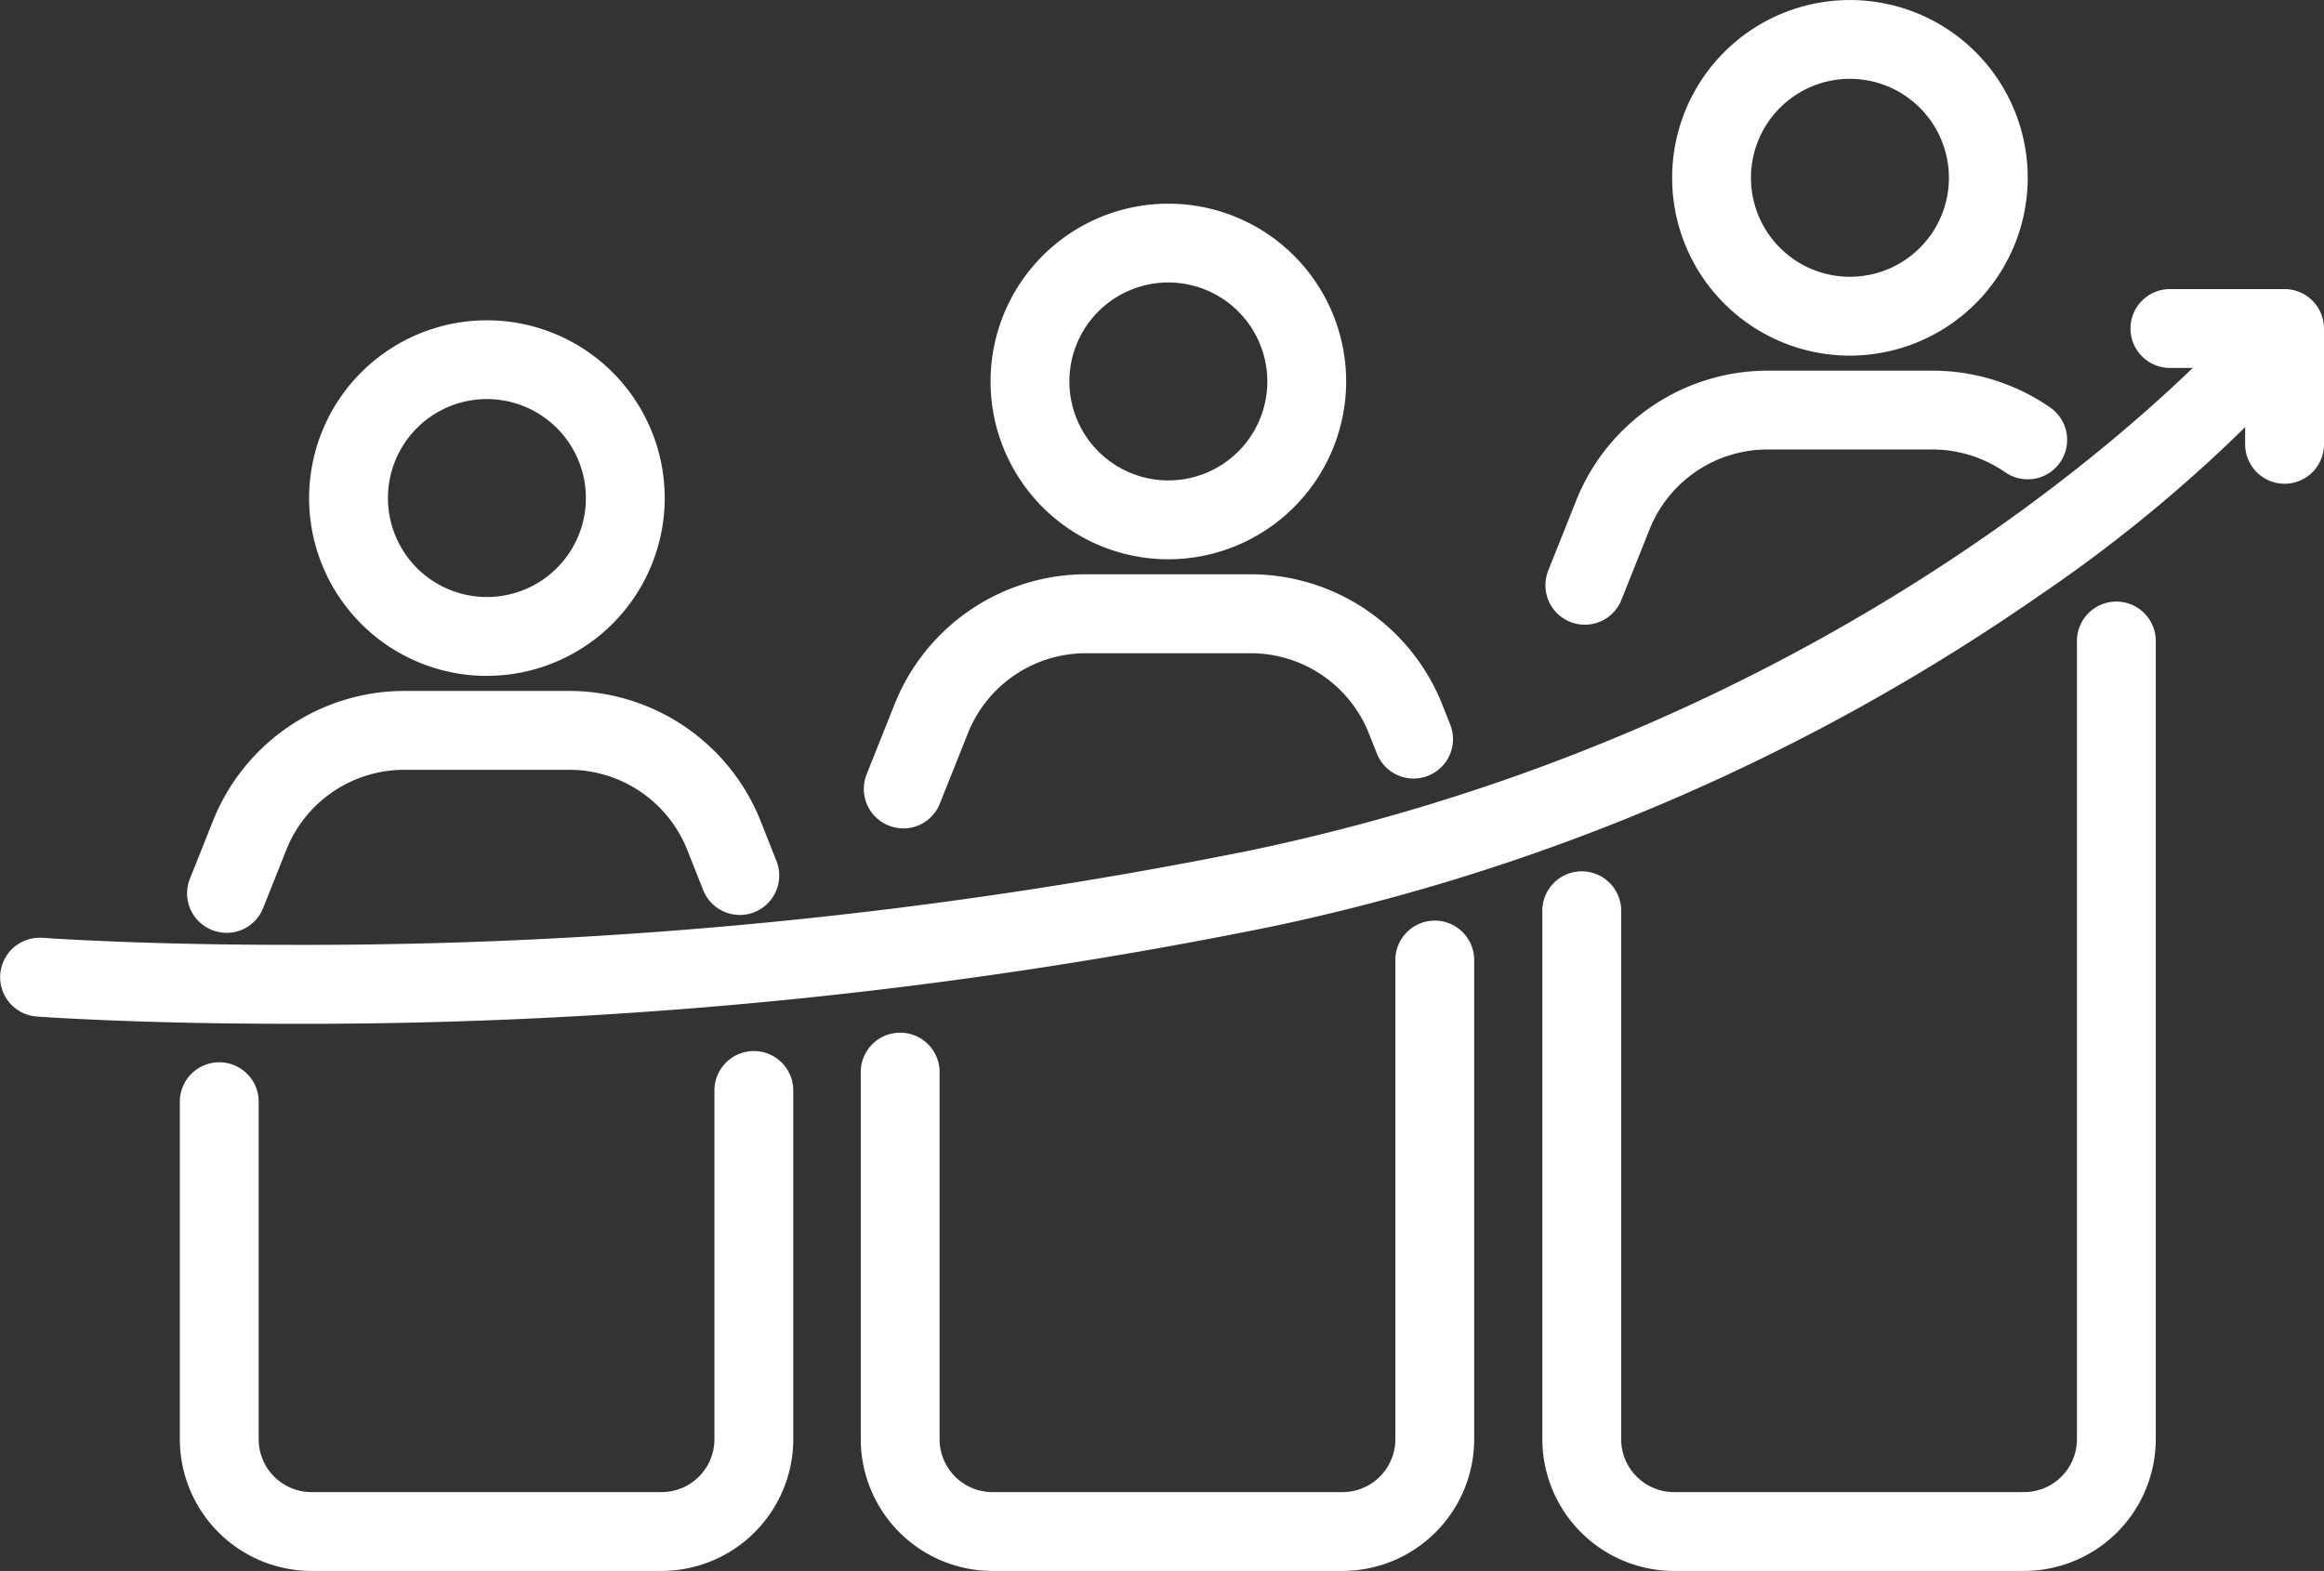
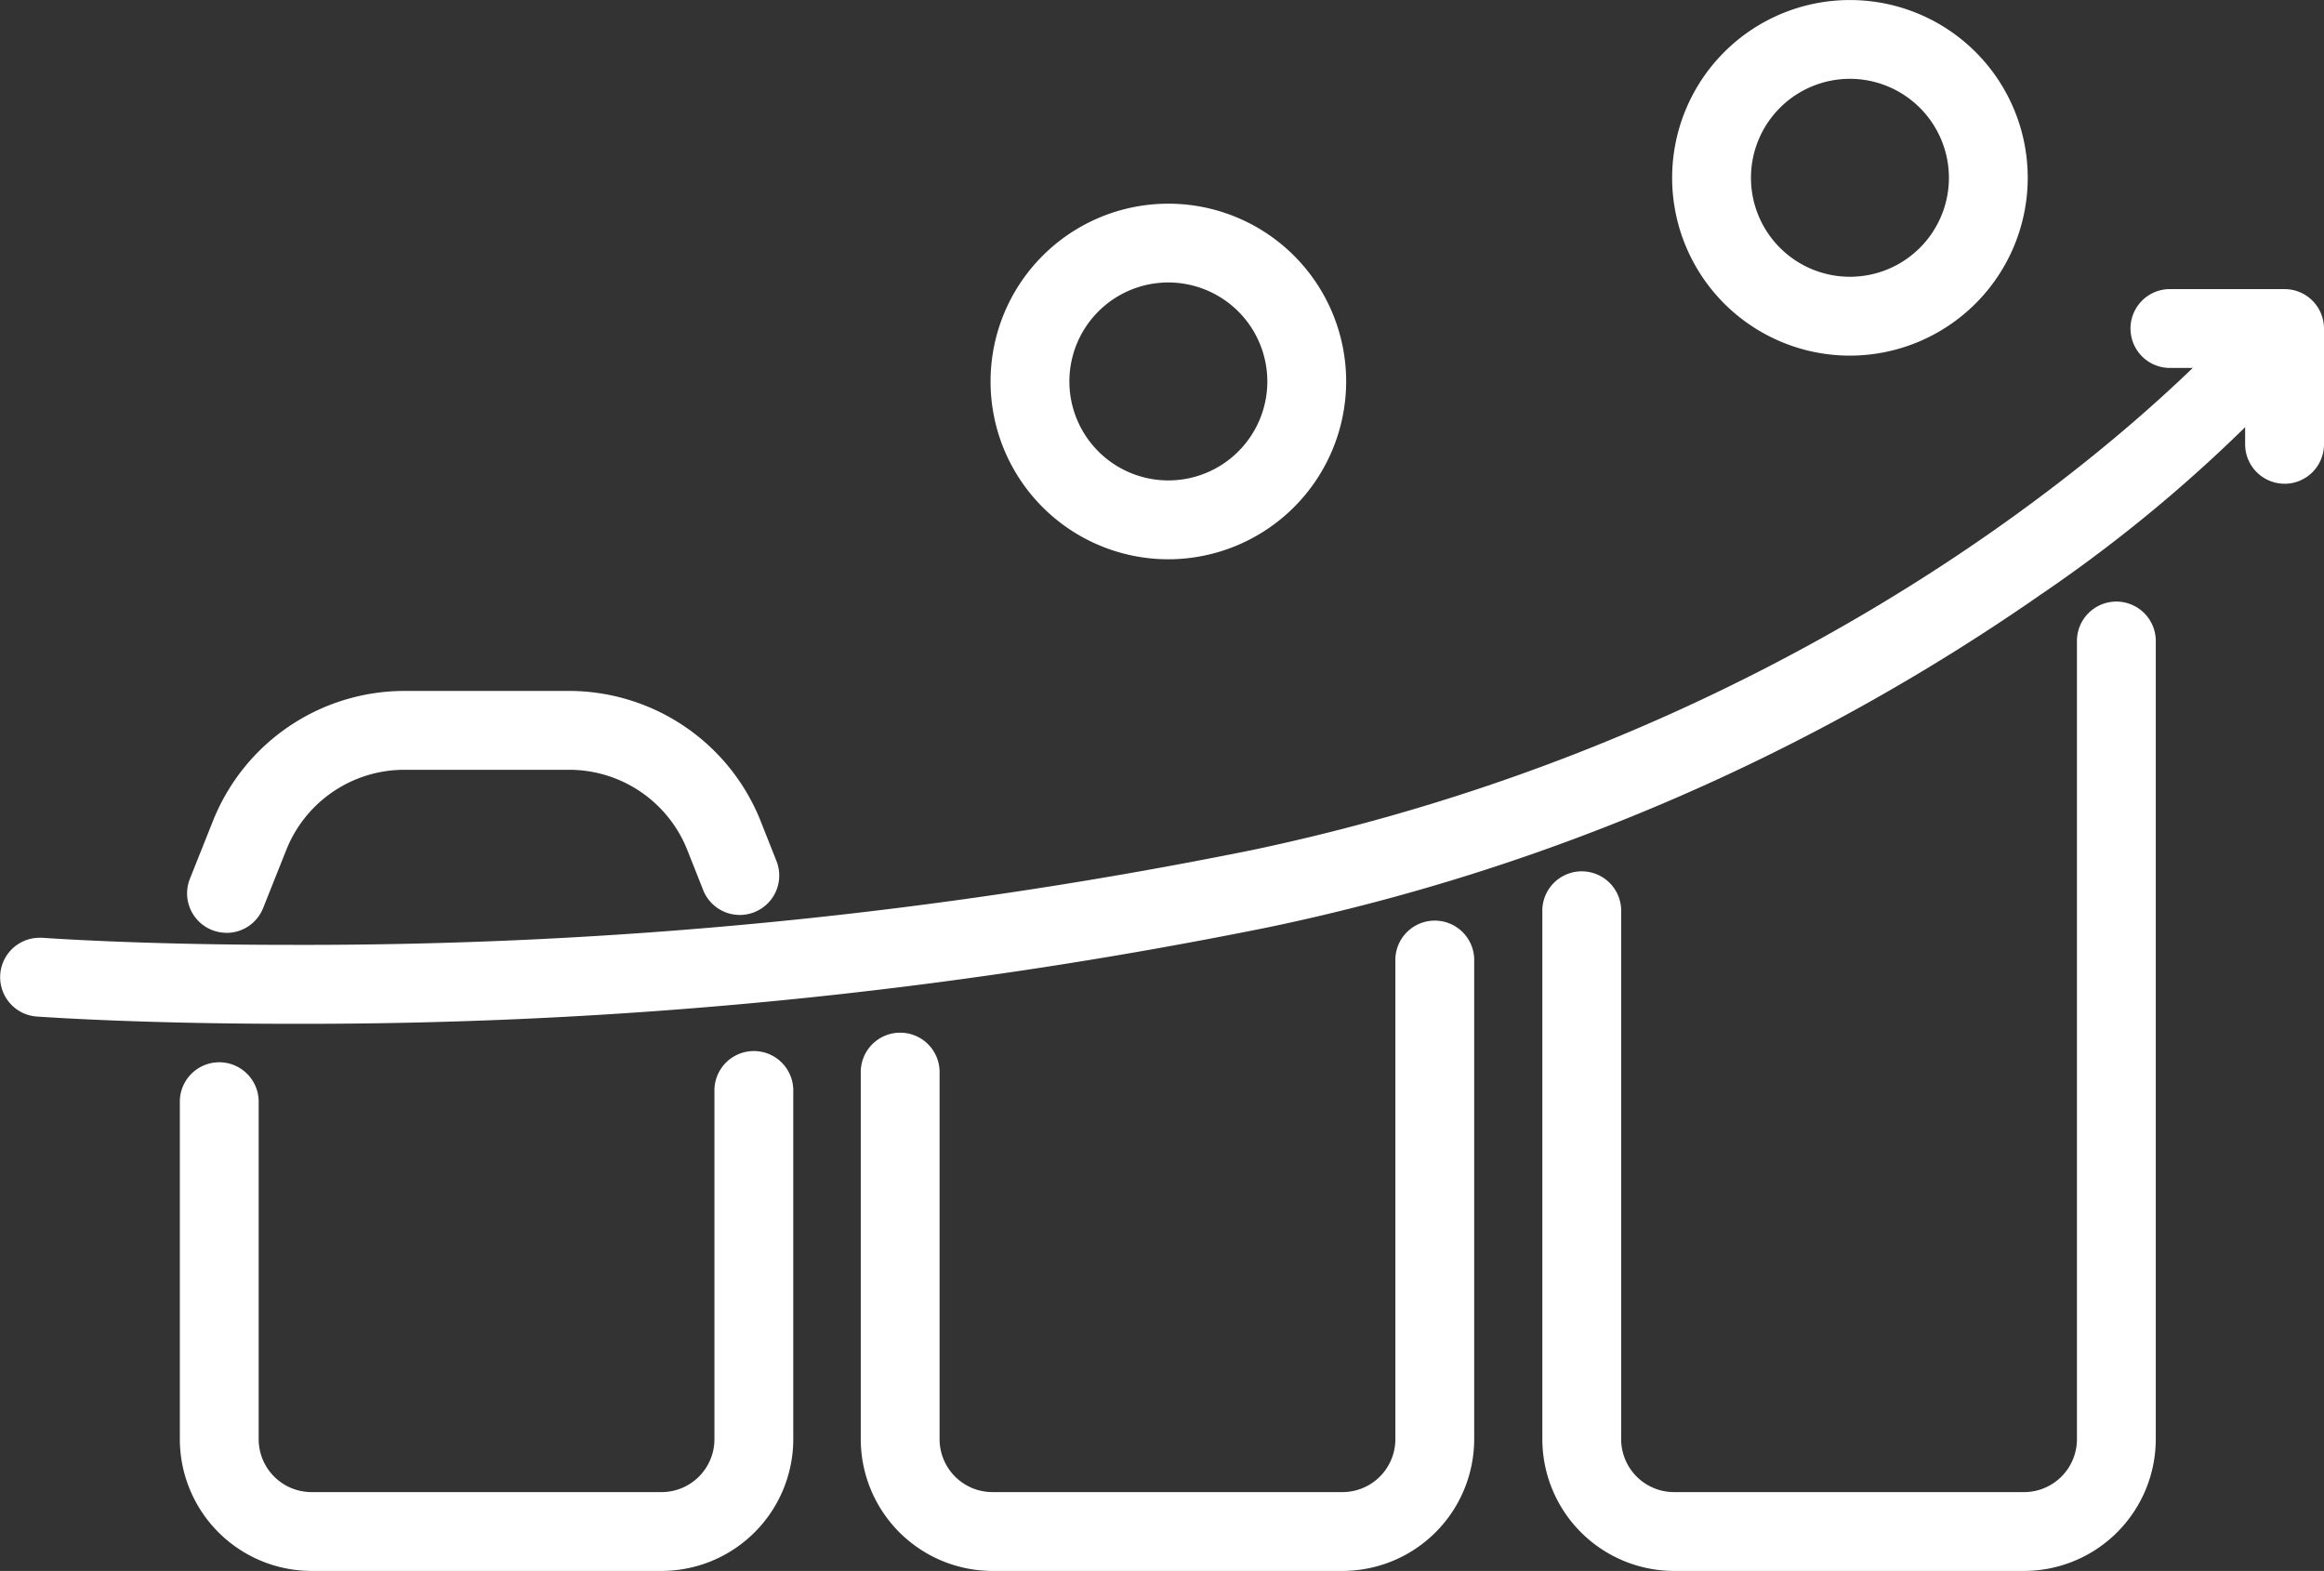
<svg xmlns="http://www.w3.org/2000/svg" id="Group_4283" data-name="Group 4283" width="67.25" height="45.459" viewBox="0 0 67.25 45.459">
  <rect x="0" y="0" width="67.25" height="45.459" fill="#333333" stroke="none" />
  <defs>
    <clipPath id="clip-path">
      <rect id="Rectangle_15990" data-name="Rectangle 15990" width="67.25" height="45.459" fill="#fff" />
    </clipPath>
  </defs>
  <g id="Group_4282" data-name="Group 4282" clip-path="url(#clip-path)">
-     <path id="Path_5776" data-name="Path 5776" d="M67.85,75.291A5.145,5.145,0,1,1,73,70.145a5.151,5.151,0,0,1-5.145,5.145m0-8.01a2.864,2.864,0,1,0,2.864,2.864,2.867,2.867,0,0,0-2.864-2.864" transform="translate(-53.765 -55.732)" fill="#fff" />
    <path id="Path_5777" data-name="Path 5777" d="M39.107,147.228a1.141,1.141,0,0,1-1.059-1.563l.682-1.71a5.97,5.97,0,0,1,5.536-3.726h4.746a5.974,5.974,0,0,1,5.538,3.731l.461,1.164a1.141,1.141,0,1,1-2.121.84l-.462-1.166a3.678,3.678,0,0,0-3.416-2.287H44.266a3.676,3.676,0,0,0-3.415,2.285l-.684,1.716a1.136,1.136,0,0,1-1.06.718" transform="translate(-32.553 -120.235)" fill="#fff" />
    <path id="Path_5778" data-name="Path 5778" d="M206.182,51.624a5.145,5.145,0,1,1,5.145-5.145,5.151,5.151,0,0,1-5.145,5.145m0-8.01a2.864,2.864,0,1,0,2.864,2.864,2.867,2.867,0,0,0-2.864-2.864" transform="translate(-172.373 -35.44)" fill="#fff" />
-     <path id="Path_5779" data-name="Path 5779" d="M176.455,123.913a1.141,1.141,0,0,1-1.059-1.564l.823-2.062a5.97,5.97,0,0,1,5.536-3.726H186.5a5.974,5.974,0,0,1,5.538,3.731l.238.6a1.141,1.141,0,1,1-2.121.841l-.239-.6a3.678,3.678,0,0,0-3.416-2.287h-4.746a3.676,3.676,0,0,0-3.415,2.285l-.825,2.067a1.136,1.136,0,0,1-1.06.718" transform="translate(-150.318 -99.943)" fill="#fff" />
    <path id="Path_5780" data-name="Path 5780" d="M344.515,10.291a5.145,5.145,0,1,1,5.145-5.145,5.151,5.151,0,0,1-5.145,5.145m0-8.01a2.864,2.864,0,1,0,2.864,2.864,2.867,2.867,0,0,0-2.864-2.864" transform="translate(-290.983)" fill="#fff" />
-     <path id="Path_5781" data-name="Path 5781" d="M314.787,82.58a1.141,1.141,0,0,1-1.059-1.564l.823-2.062a5.97,5.97,0,0,1,5.536-3.725h4.746a5.98,5.98,0,0,1,3.42,1.065,1.141,1.141,0,0,1-1.3,1.876,3.709,3.709,0,0,0-2.121-.66h-4.746a3.676,3.676,0,0,0-3.415,2.285l-.825,2.067a1.136,1.136,0,0,1-1.06.718" transform="translate(-268.927 -64.503)" fill="#fff" />
    <path id="Path_5782" data-name="Path 5782" d="M40.312,228.161a3.816,3.816,0,0,1-3.812-3.812v-9.8a1.141,1.141,0,0,1,2.281,0v9.8a1.532,1.532,0,0,0,1.531,1.531H50.439a1.532,1.532,0,0,0,1.531-1.531V214.224a1.141,1.141,0,0,1,2.281,0v10.125a3.816,3.816,0,0,1-3.812,3.812Z" transform="translate(-31.296 -182.702)" fill="#fff" />
    <path id="Path_5783" data-name="Path 5783" d="M178.508,205.868a3.816,3.816,0,0,1-3.812-3.812V191.467a1.141,1.141,0,1,1,2.281,0v10.589a1.532,1.532,0,0,0,1.531,1.531h10.127a1.532,1.532,0,0,0,1.531-1.531V188.224a1.141,1.141,0,1,1,2.281,0v13.832a3.816,3.816,0,0,1-3.812,3.812Z" transform="translate(-149.788 -160.409)" fill="#fff" />
    <path id="Path_5784" data-name="Path 5784" d="M316.841,150.35a3.816,3.816,0,0,1-3.812-3.812V131.28a1.141,1.141,0,1,1,2.281,0v15.258a1.532,1.532,0,0,0,1.531,1.531h10.127a1.532,1.532,0,0,0,1.531-1.531V123.474a1.141,1.141,0,1,1,2.281,0v23.064a3.816,3.816,0,0,1-3.812,3.812Z" transform="translate(-268.398 -104.891)" fill="#fff" />
    <path id="Path_5785" data-name="Path 5785" d="M8.39,82.5c-3.957,0-6.609-.161-7.327-.21a1.141,1.141,0,0,1,.077-2.279l.079,0c.7.048,3.3.205,7.186.205a138.269,138.269,0,0,0,27.86-2.75c18.726-3.957,28.5-15.285,28.594-15.4A1.141,1.141,0,0,1,66.6,63.543,42.7,42.7,0,0,1,59.024,70.1a60.9,60.9,0,0,1-22.288,9.6A140.679,140.679,0,0,1,8.39,82.5" transform="translate(0 -52.874)" fill="#fff" />
    <path id="Path_5786" data-name="Path 5786" d="M436.656,64.3a1.142,1.142,0,0,1-1.141-1.141v-2.21h-2.21a1.141,1.141,0,0,1,0-2.281h3.351a1.142,1.142,0,0,1,1.141,1.141v3.351a1.142,1.142,0,0,1-1.141,1.141" transform="translate(-370.547 -50.302)" fill="#fff" />
  </g>
</svg>